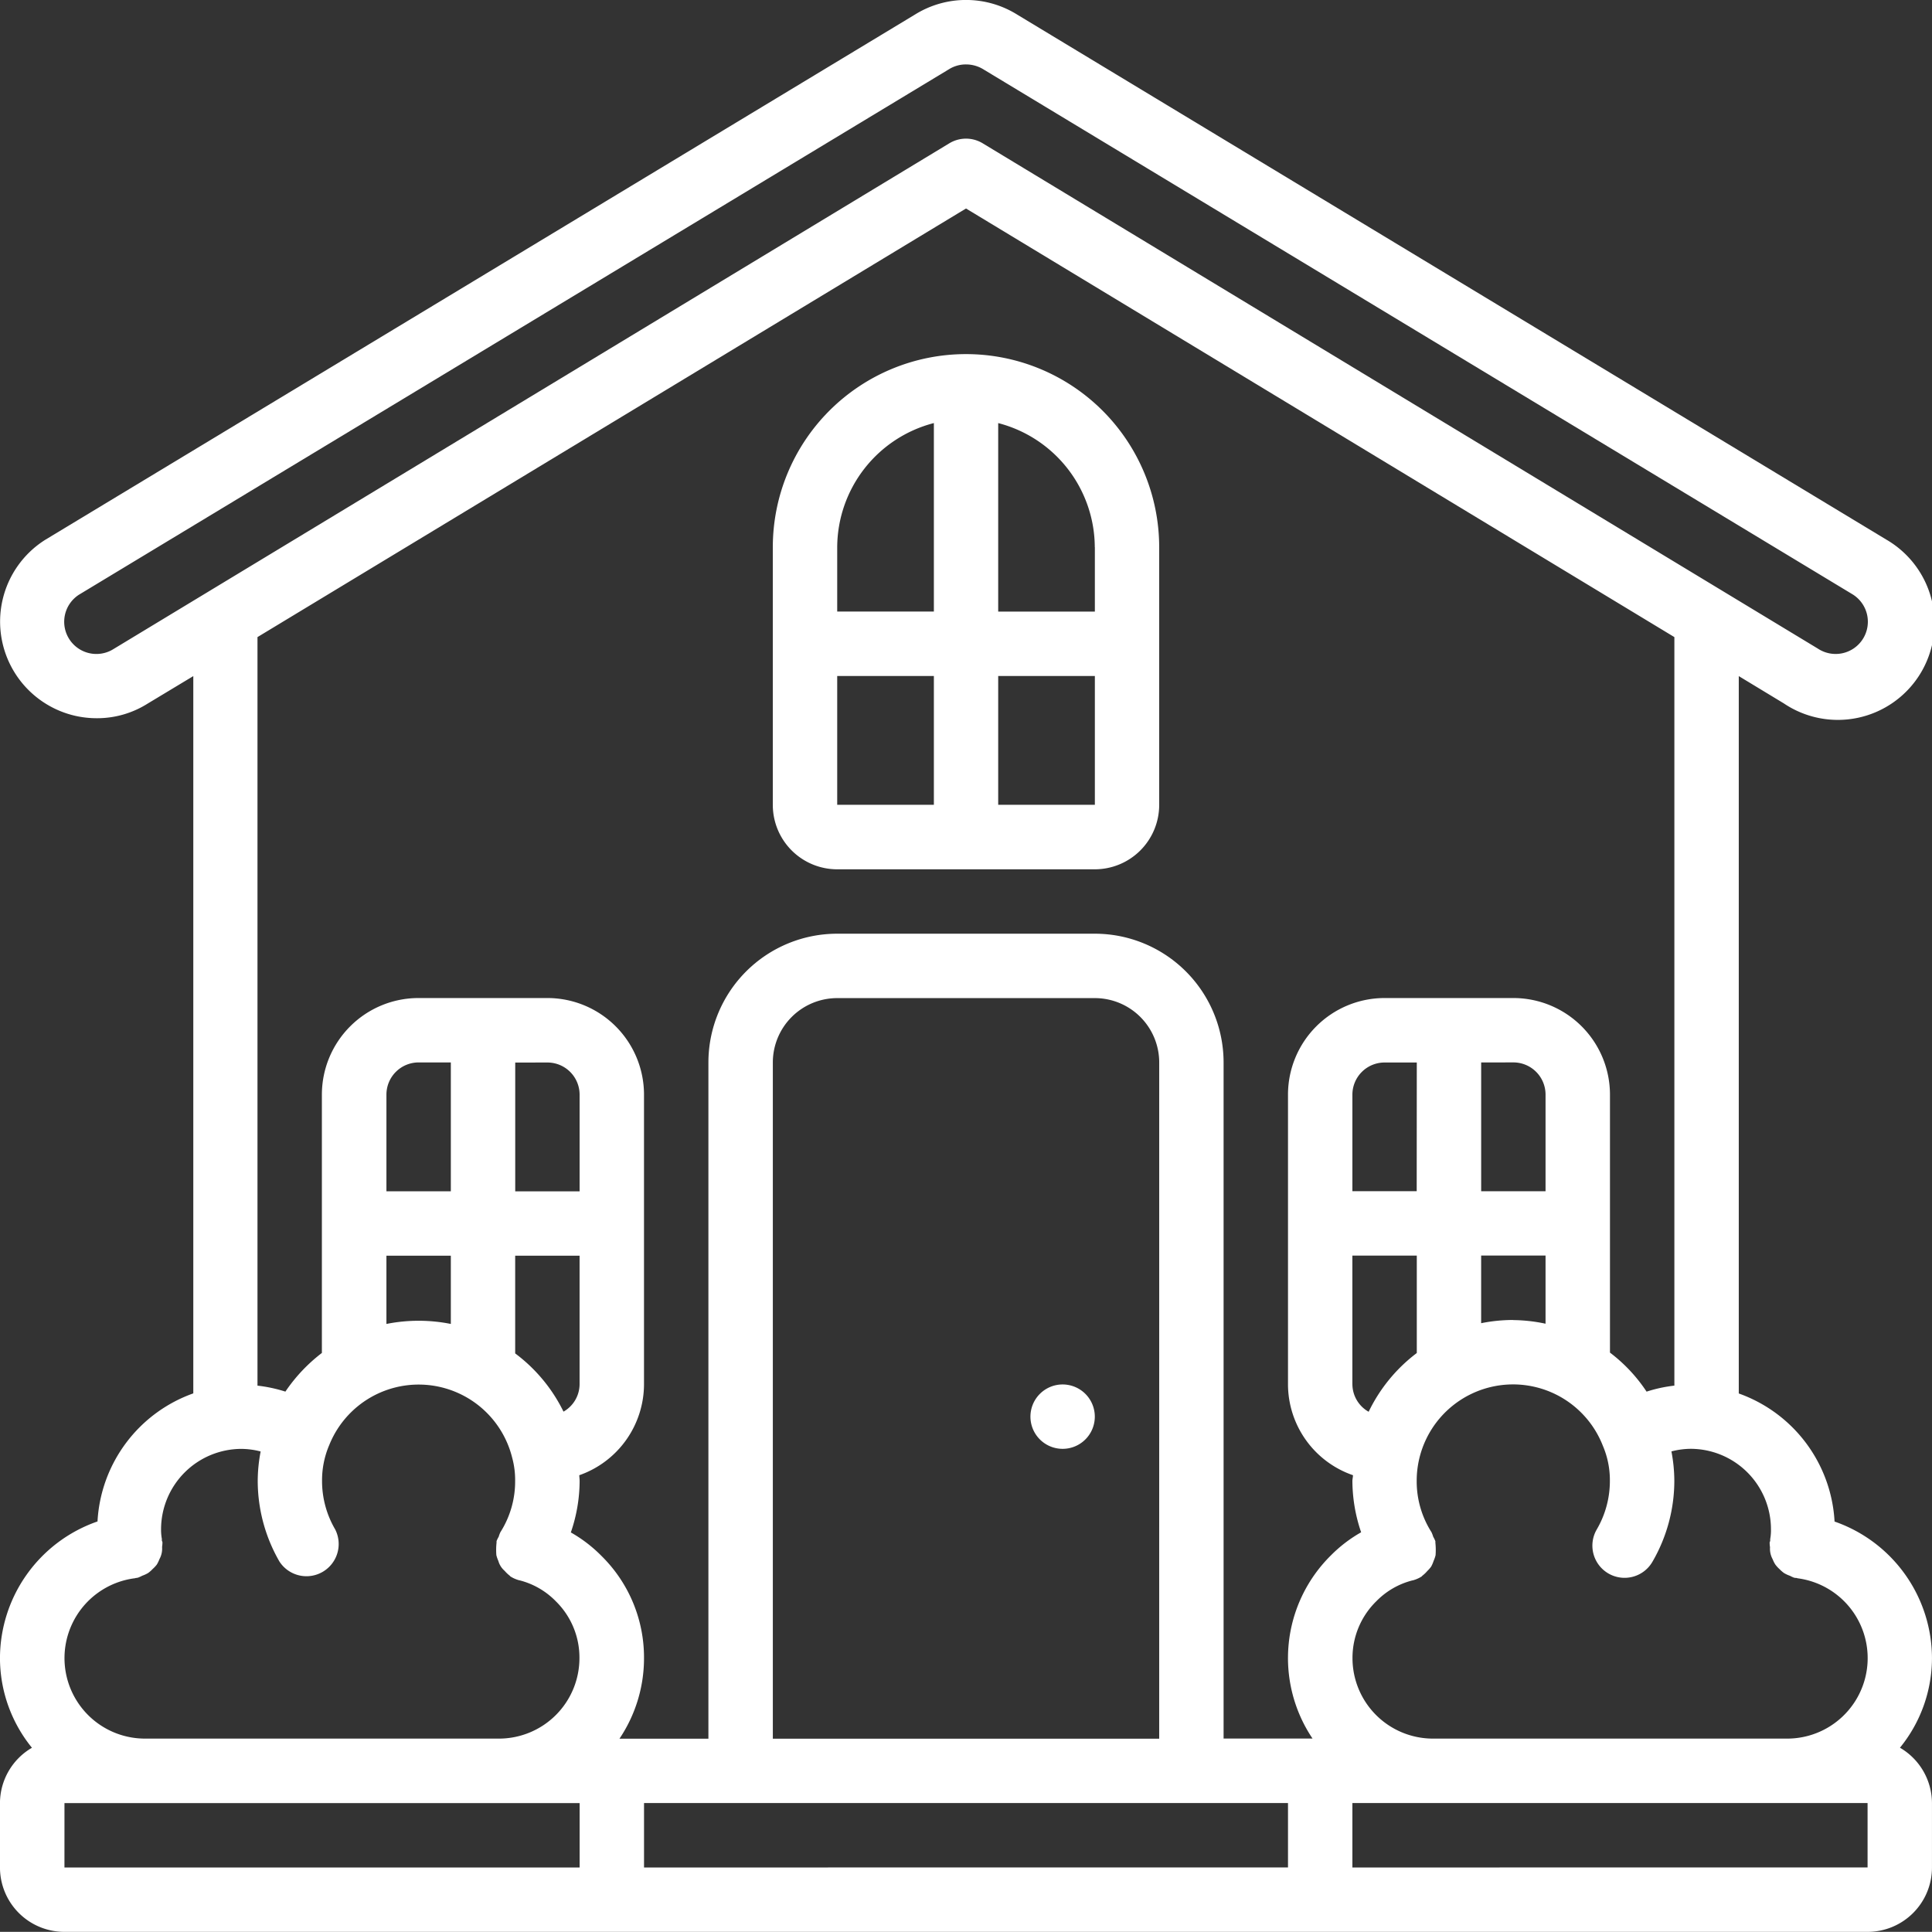
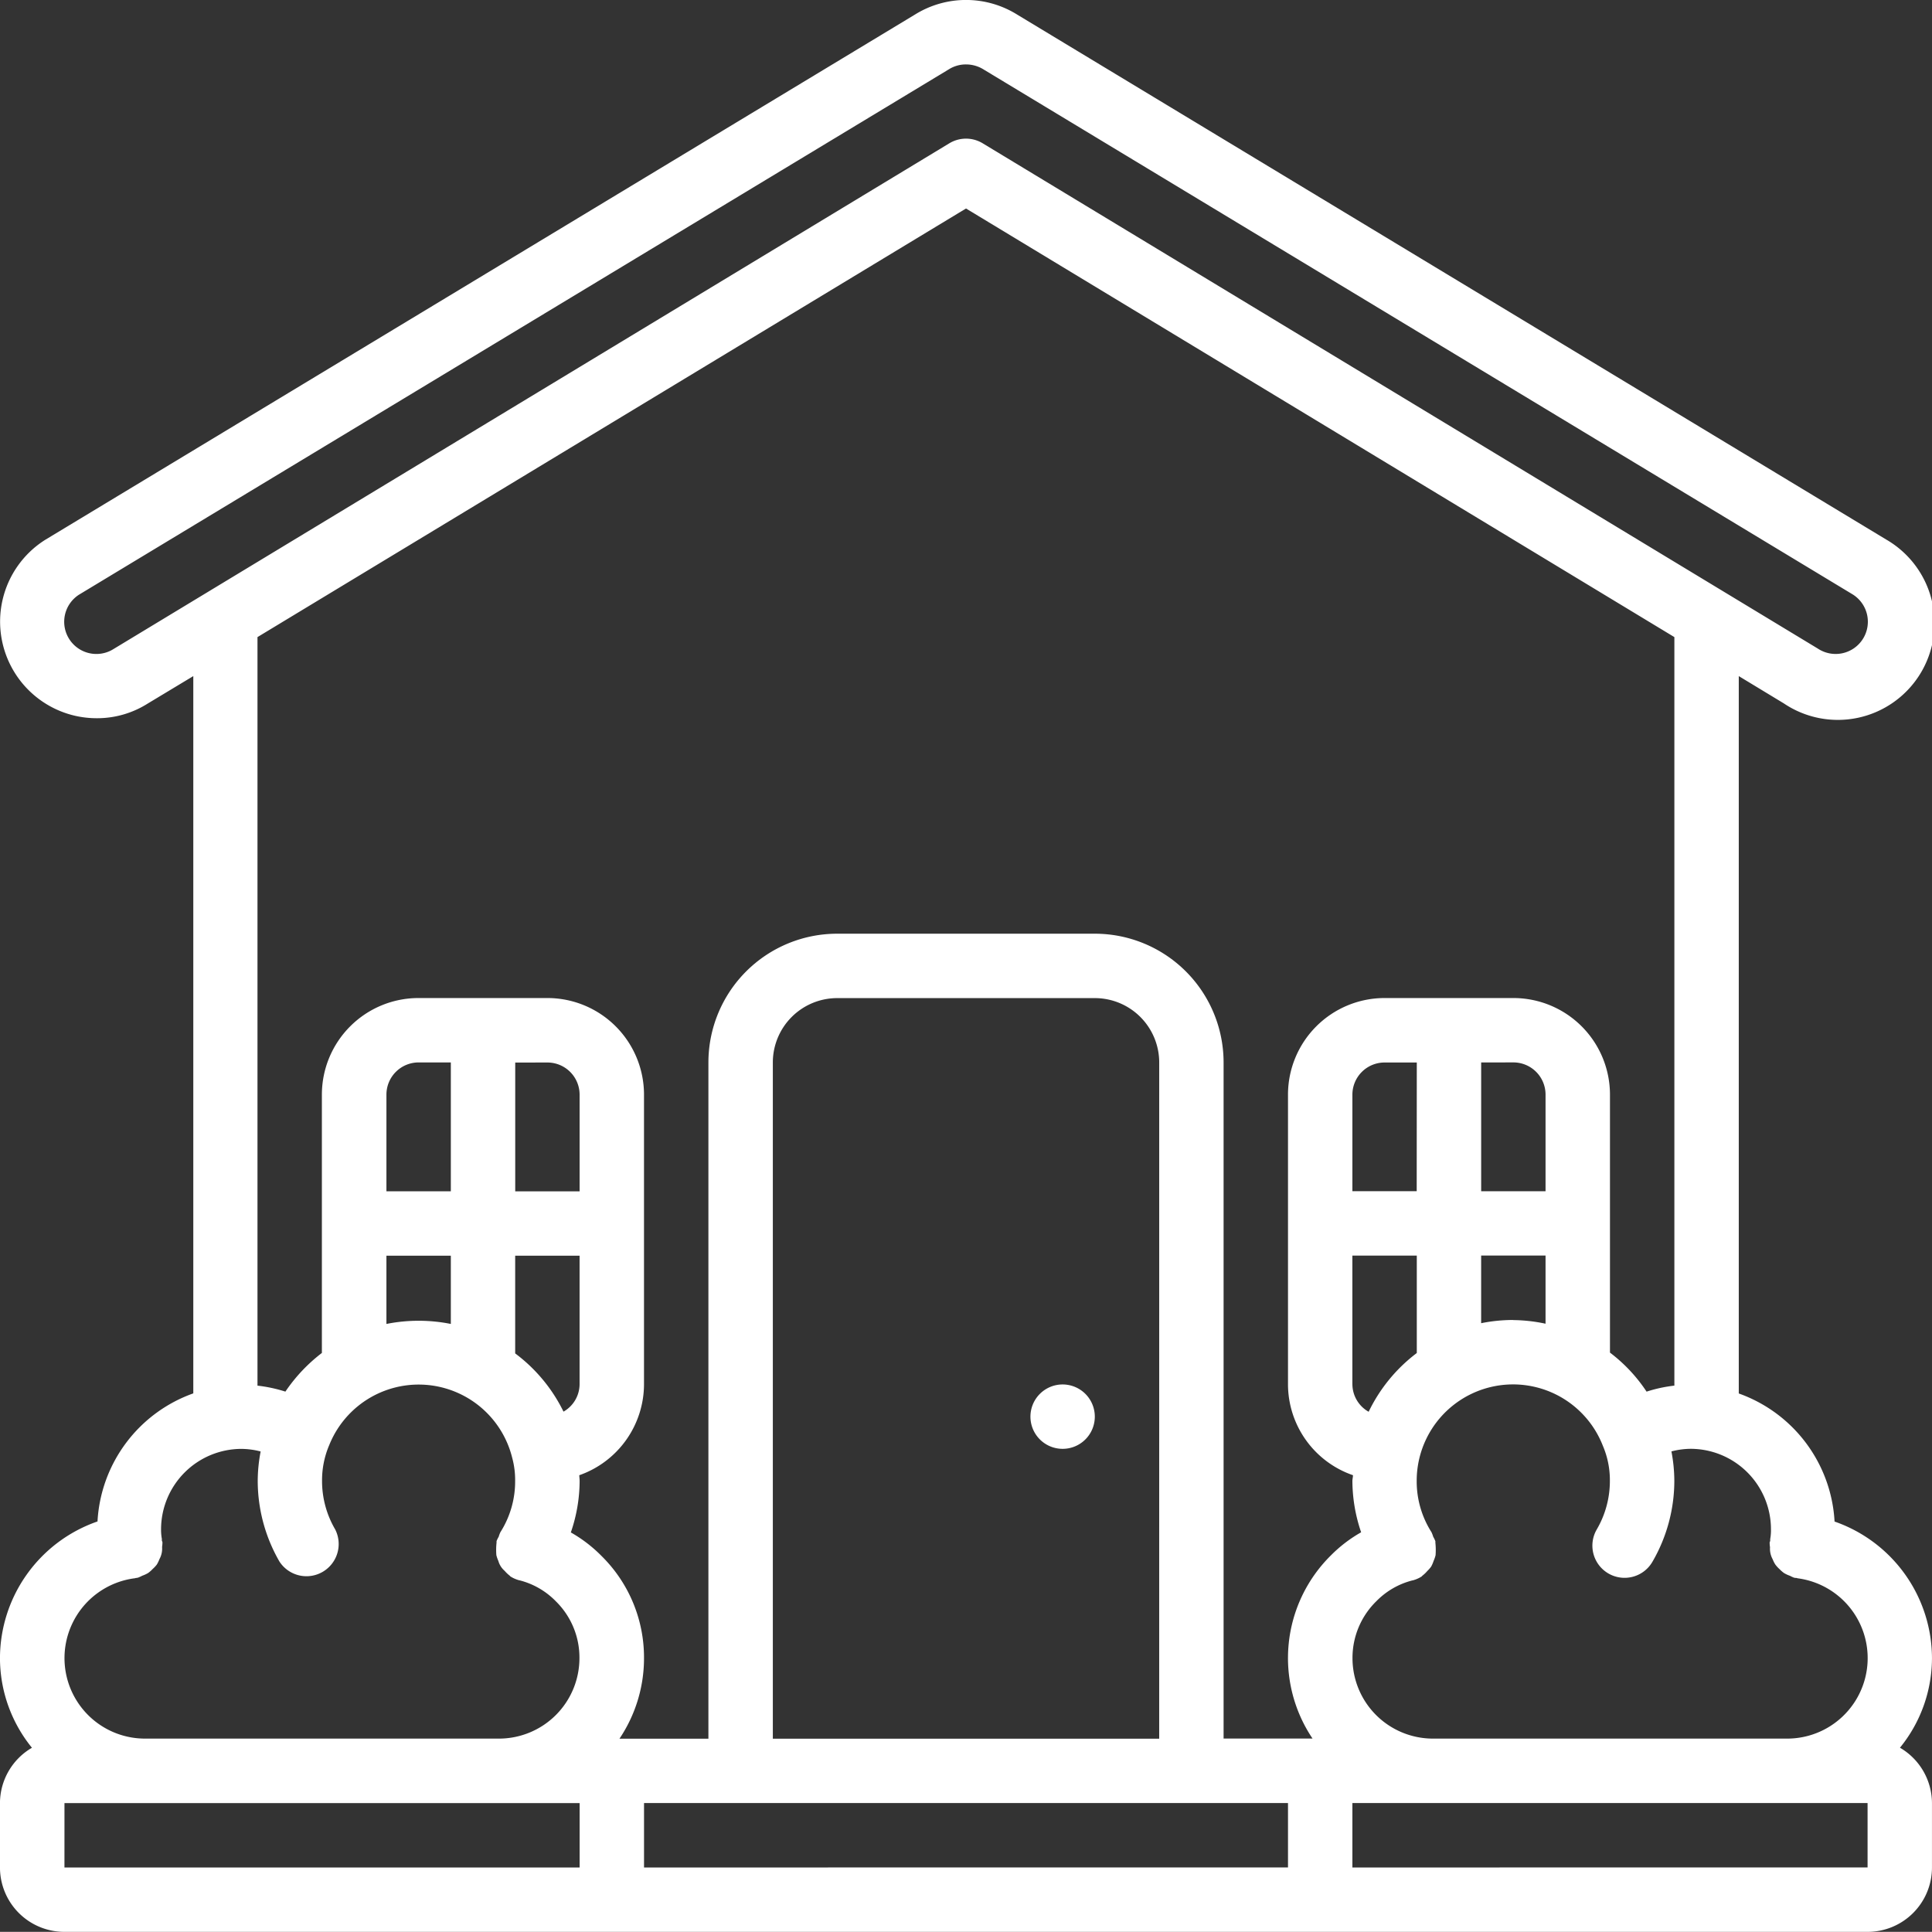
<svg xmlns="http://www.w3.org/2000/svg" width="79.949" height="79.943" viewBox="0 0 79.949 79.943">
  <rect x="0" y="0" width="79.949" height="79.943" fill="#333333" stroke="none" />
  <defs>
    <style>.a{fill:#fff;}</style>
  </defs>
  <g transform="translate(-0.001 -0.013)">
    <path class="a" d="M75.918,62.977a5.974,5.974,0,0,0-3.964-5.3V27.991l1.865,1.13a4,4,0,1,0,4.241-6.778L42.108.626a4,4,0,0,0-4.24-.013l-36,21.741a4,4,0,0,0,1.243,7.28,4.046,4.046,0,0,0,.9.1,3.914,3.914,0,0,0,2.1-.605L8,27.991V57.673a5.973,5.973,0,0,0-3.964,5.3A6,6,0,0,0,0,68.631a5.885,5.885,0,0,0,1.323,3.707A2.658,2.658,0,0,0,0,74.626v2.665a2.665,2.665,0,0,0,2.665,2.665H77.284a2.665,2.665,0,0,0,2.665-2.665V74.626a2.665,2.665,0,0,0-1.325-2.29,5.879,5.879,0,0,0,1.325-3.705A6,6,0,0,0,75.918,62.977Zm-2.632.324a2.041,2.041,0,0,1-.031.4.688.688,0,0,0,0,.071c0,.024-.02.043-.023.066a1.077,1.077,0,0,0,.015.2.9.9,0,0,0,.11.5,1.223,1.223,0,0,0,.11.218,1.3,1.3,0,0,0,.175.191,1.344,1.344,0,0,0,.186.162,1.308,1.308,0,0,0,.243.112,1.332,1.332,0,0,0,.177.081.719.719,0,0,0,.1.01c.015,0,.025.012.04.013a3.331,3.331,0,0,1-.433,6.634H59.3a3.331,3.331,0,0,1-3.331-3.331,3.278,3.278,0,0,1,.993-2.36,3.181,3.181,0,0,1,1.489-.856h.009a1.325,1.325,0,0,0,.362-.156c.019-.012.028-.032.046-.044a1.341,1.341,0,0,0,.2-.192,1.265,1.265,0,0,0,.157-.18,1.294,1.294,0,0,0,.1-.232,1.379,1.379,0,0,0,.082-.238,2.819,2.819,0,0,0-.008-.517v-.062a1.22,1.22,0,0,0-.089-.184,1.4,1.4,0,0,0-.071-.188,3.916,3.916,0,0,1-.613-2.12,3.988,3.988,0,0,1,7.705-1.454,3.61,3.61,0,0,1,.289,1.454,3.97,3.97,0,0,1-.54,2,1.332,1.332,0,1,0,2.307,1.332,6.675,6.675,0,0,0,.9-3.331,6.561,6.561,0,0,0-.12-1.226,3.29,3.29,0,0,1,.786-.107A3.331,3.331,0,0,1,73.286,63.3Zm-17.322-6v-5.33H58.63v4.032a6.665,6.665,0,0,0-1.992,2.431A1.316,1.316,0,0,1,55.965,57.3Zm6.662-13.324a1.332,1.332,0,0,1,1.332,1.332v4H61.294v-5.33Zm0,10.659a6.651,6.651,0,0,0-1.333.133v-2.8h2.665V54.79A6.658,6.658,0,0,0,62.627,54.64Zm-4-5.33H55.965v-4A1.332,1.332,0,0,1,57.3,43.981H58.63ZM4.71,26.864A1.332,1.332,0,0,1,3.27,24.622l36-21.743a1.322,1.322,0,0,1,.709-.2,1.378,1.378,0,0,1,.737.216L76.667,24.61a1.333,1.333,0,1,1-1.439,2.244L40.666,5.943a1.33,1.33,0,0,0-1.38,0ZM39.976,8.641,69.289,26.377V57.352a5.884,5.884,0,0,0-1.15.249,6.556,6.556,0,0,0-1.515-1.615V45.313a4,4,0,0,0-4-4H57.3a4,4,0,0,0-4,4V57.3a3.988,3.988,0,0,0,2.689,3.759c0,.081-.024.157-.024.238a6.627,6.627,0,0,0,.362,2.124,5.732,5.732,0,0,0-1.258.963,5.97,5.97,0,0,0-.754,7.572h-3.68V43.981a5.33,5.33,0,0,0-5.33-5.33H34.646a5.33,5.33,0,0,0-5.33,5.33V71.962h-3.68a5.961,5.961,0,0,0,1.015-3.331A5.893,5.893,0,0,0,24.9,64.408a5.8,5.8,0,0,0-1.277-.981,6.6,6.6,0,0,0,.364-2.125c0-.084-.012-.159-.015-.242A4,4,0,0,0,26.651,57.3V45.313a4,4,0,0,0-4-4h-5.33a4,4,0,0,0-4,4V56a6.814,6.814,0,0,0-1.51,1.6,5.978,5.978,0,0,0-1.155-.247V26.377ZM47.97,71.962H31.982V43.981a2.665,2.665,0,0,1,2.665-2.665H45.306a2.665,2.665,0,0,1,2.665,2.665ZM22.654,43.981a1.332,1.332,0,0,1,1.332,1.332v4H21.322v-5.33Zm.666,14.448a6.661,6.661,0,0,0-2-2.41V51.975h2.665V57.3A1.314,1.314,0,0,1,23.321,58.428ZM18.657,49.31H15.992v-4a1.332,1.332,0,0,1,1.333-1.332h1.332Zm-2.665,2.665h2.665V54.8a6.78,6.78,0,0,0-2.665,0ZM5.569,65.327c.015,0,.025-.01.04-.013a.638.638,0,0,0,.1-.015,1.348,1.348,0,0,0,.179-.081,1.313,1.313,0,0,0,.24-.11,1.283,1.283,0,0,0,.191-.168,1.362,1.362,0,0,0,.172-.184A1.374,1.374,0,0,0,6.6,64.53a.892.892,0,0,0,.108-.5,1.294,1.294,0,0,0,.015-.195c0-.024-.018-.043-.023-.066a.392.392,0,0,1,0-.071,2.1,2.1,0,0,1-.034-.4A3.332,3.332,0,0,1,10,59.97a3.27,3.27,0,0,1,.787.107,6.512,6.512,0,0,0-.121,1.226,6.69,6.69,0,0,0,.9,3.331A1.333,1.333,0,0,0,13.87,63.3a3.956,3.956,0,0,1-.542-2,3.7,3.7,0,0,1,.3-1.494,3.987,3.987,0,0,1,7.566.522,3.508,3.508,0,0,1,.124.972,3.913,3.913,0,0,1-.609,2.116,1.238,1.238,0,0,0-.071.189,1.173,1.173,0,0,0-.089.182v.063a2.817,2.817,0,0,0-.008.517,1.378,1.378,0,0,0,.082.238.842.842,0,0,0,.261.412,1.367,1.367,0,0,0,.2.192c.018.012.027.032.046.044a1.327,1.327,0,0,0,.362.156h.009a3.2,3.2,0,0,1,1.507.873,3.262,3.262,0,0,1,.971,2.346,3.331,3.331,0,0,1-3.331,3.331H6a3.331,3.331,0,0,1-.43-6.634Zm-2.9,9.3H23.987v2.665H2.668Zm23.983,2.665V74.626H53.3v2.665Zm29.313,0V74.626H77.284v2.665Zm0,0" transform="translate(0)" />
    <path class="a" d="M275.747,368.266a1.332,1.332,0,1,1-1.333-1.333A1.332,1.332,0,0,1,275.747,368.266Zm0,0" transform="translate(-230.441 -309.629)" />
-     <path class="a" d="M207.481,115.186H218.14a2.665,2.665,0,0,0,2.665-2.665v-10.66a7.994,7.994,0,1,0-15.989,0v10.66A2.665,2.665,0,0,0,207.481,115.186Zm0-8h4v5.33h-4Zm6.662,5.33v-5.33h4v5.33Zm4-10.66v2.665h-4V96.721A5.33,5.33,0,0,1,218.14,101.862Zm-6.662-5.141v7.805h-4v-2.665A5.33,5.33,0,0,1,211.478,96.721Zm0,0" transform="translate(-172.835 -79.2)" />
  </g>
</svg>